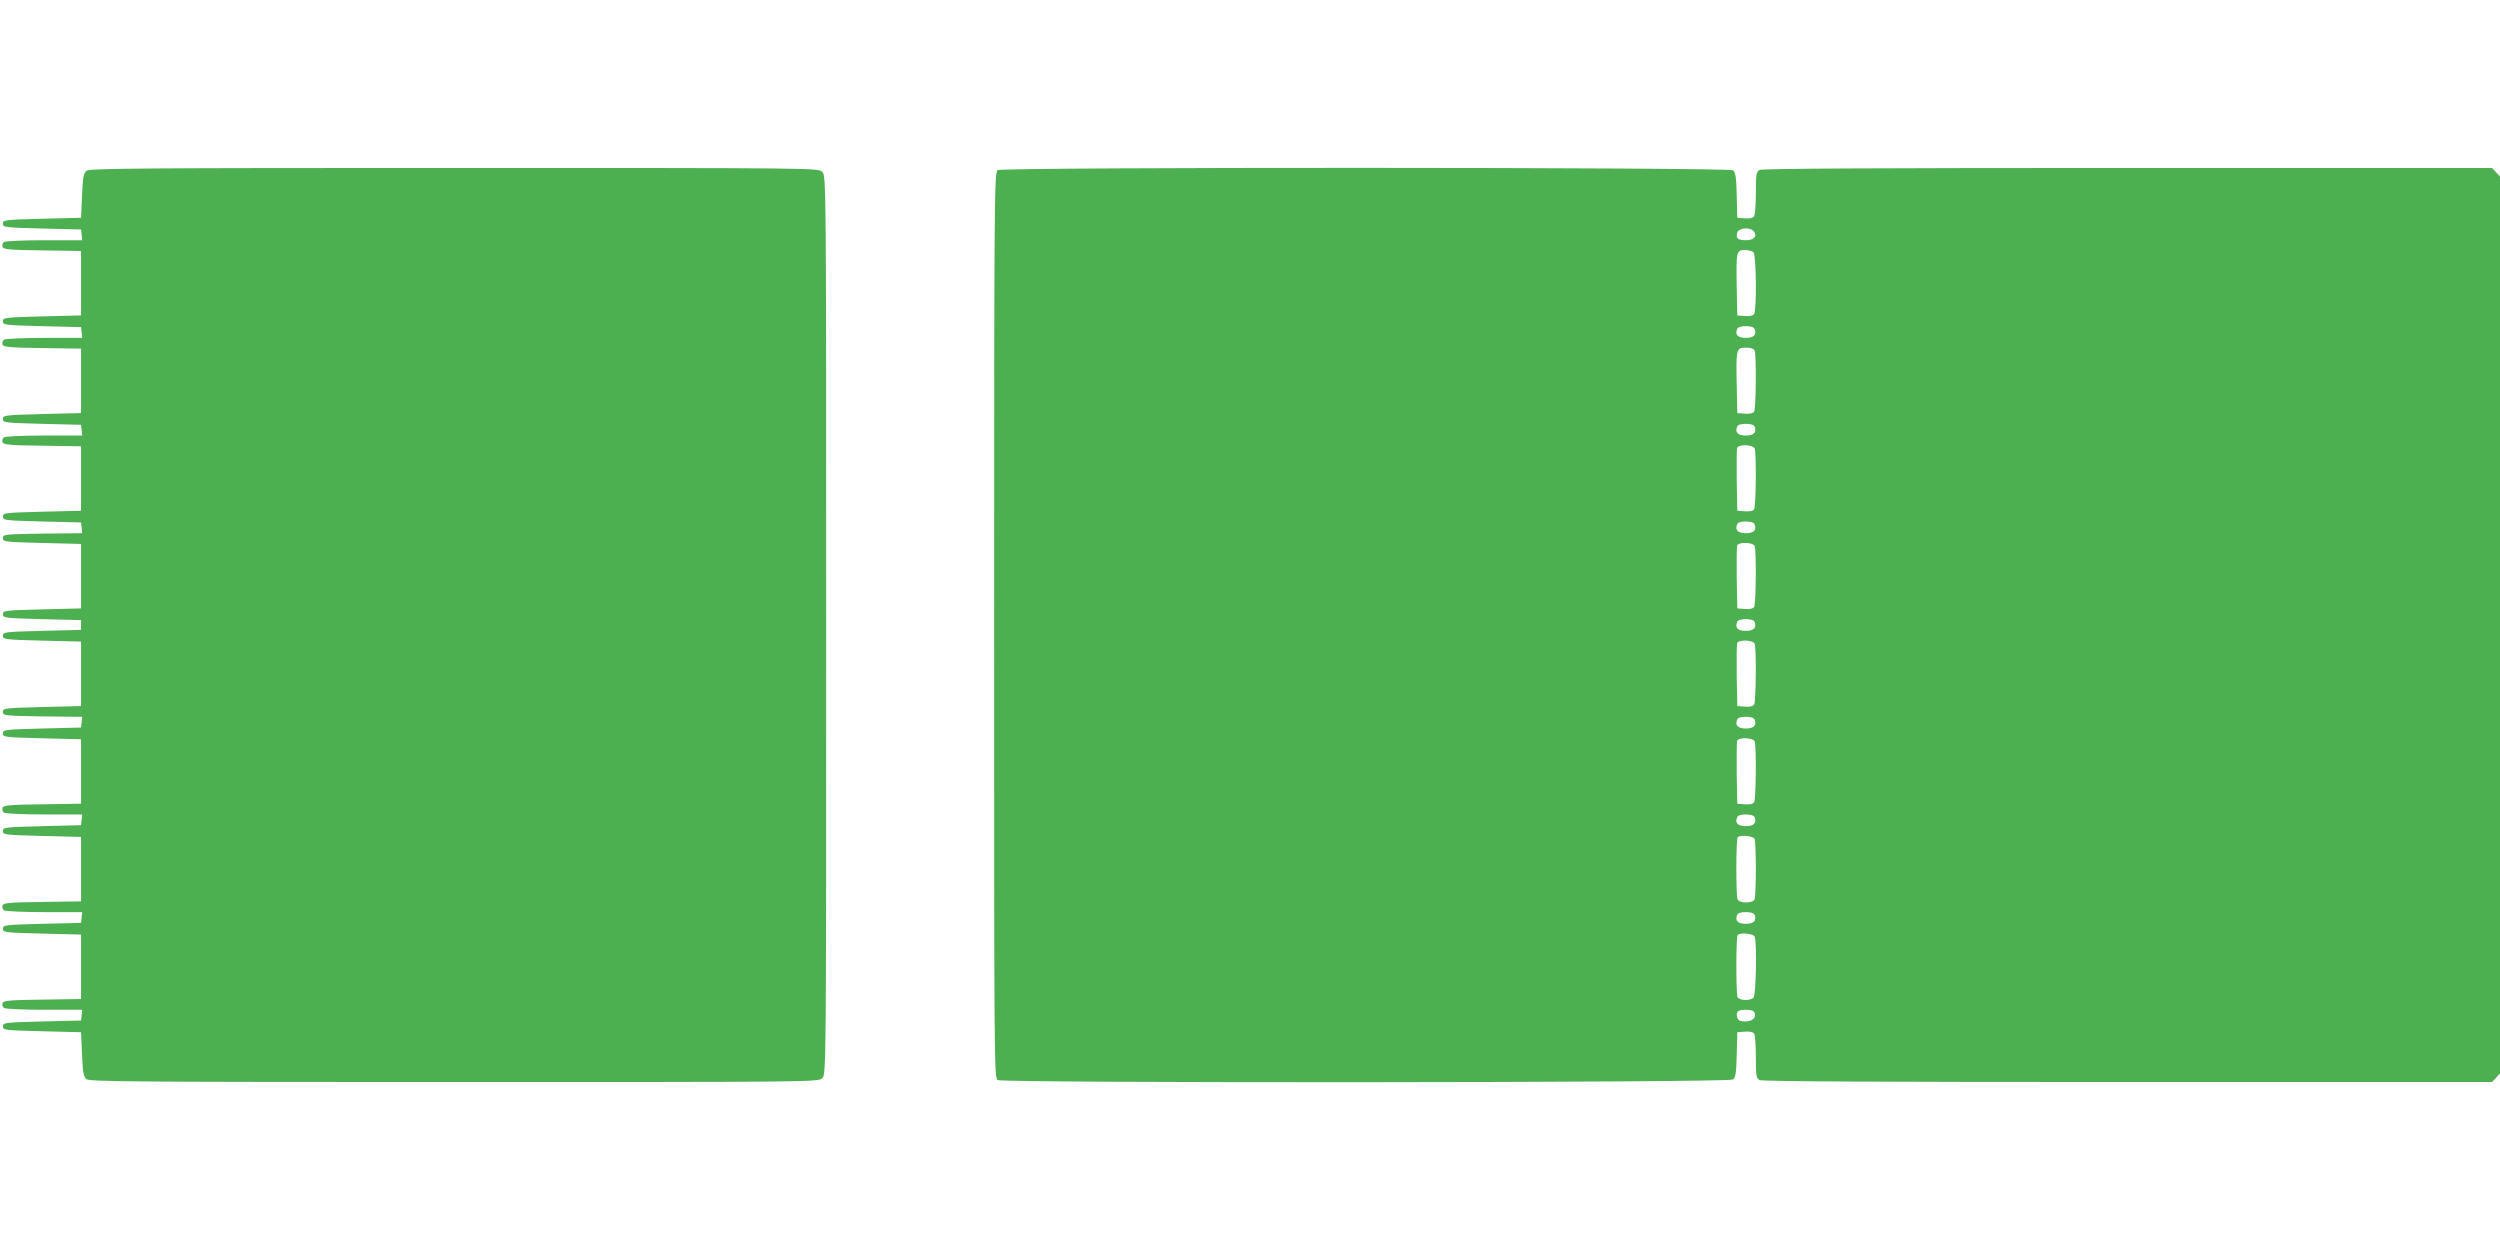
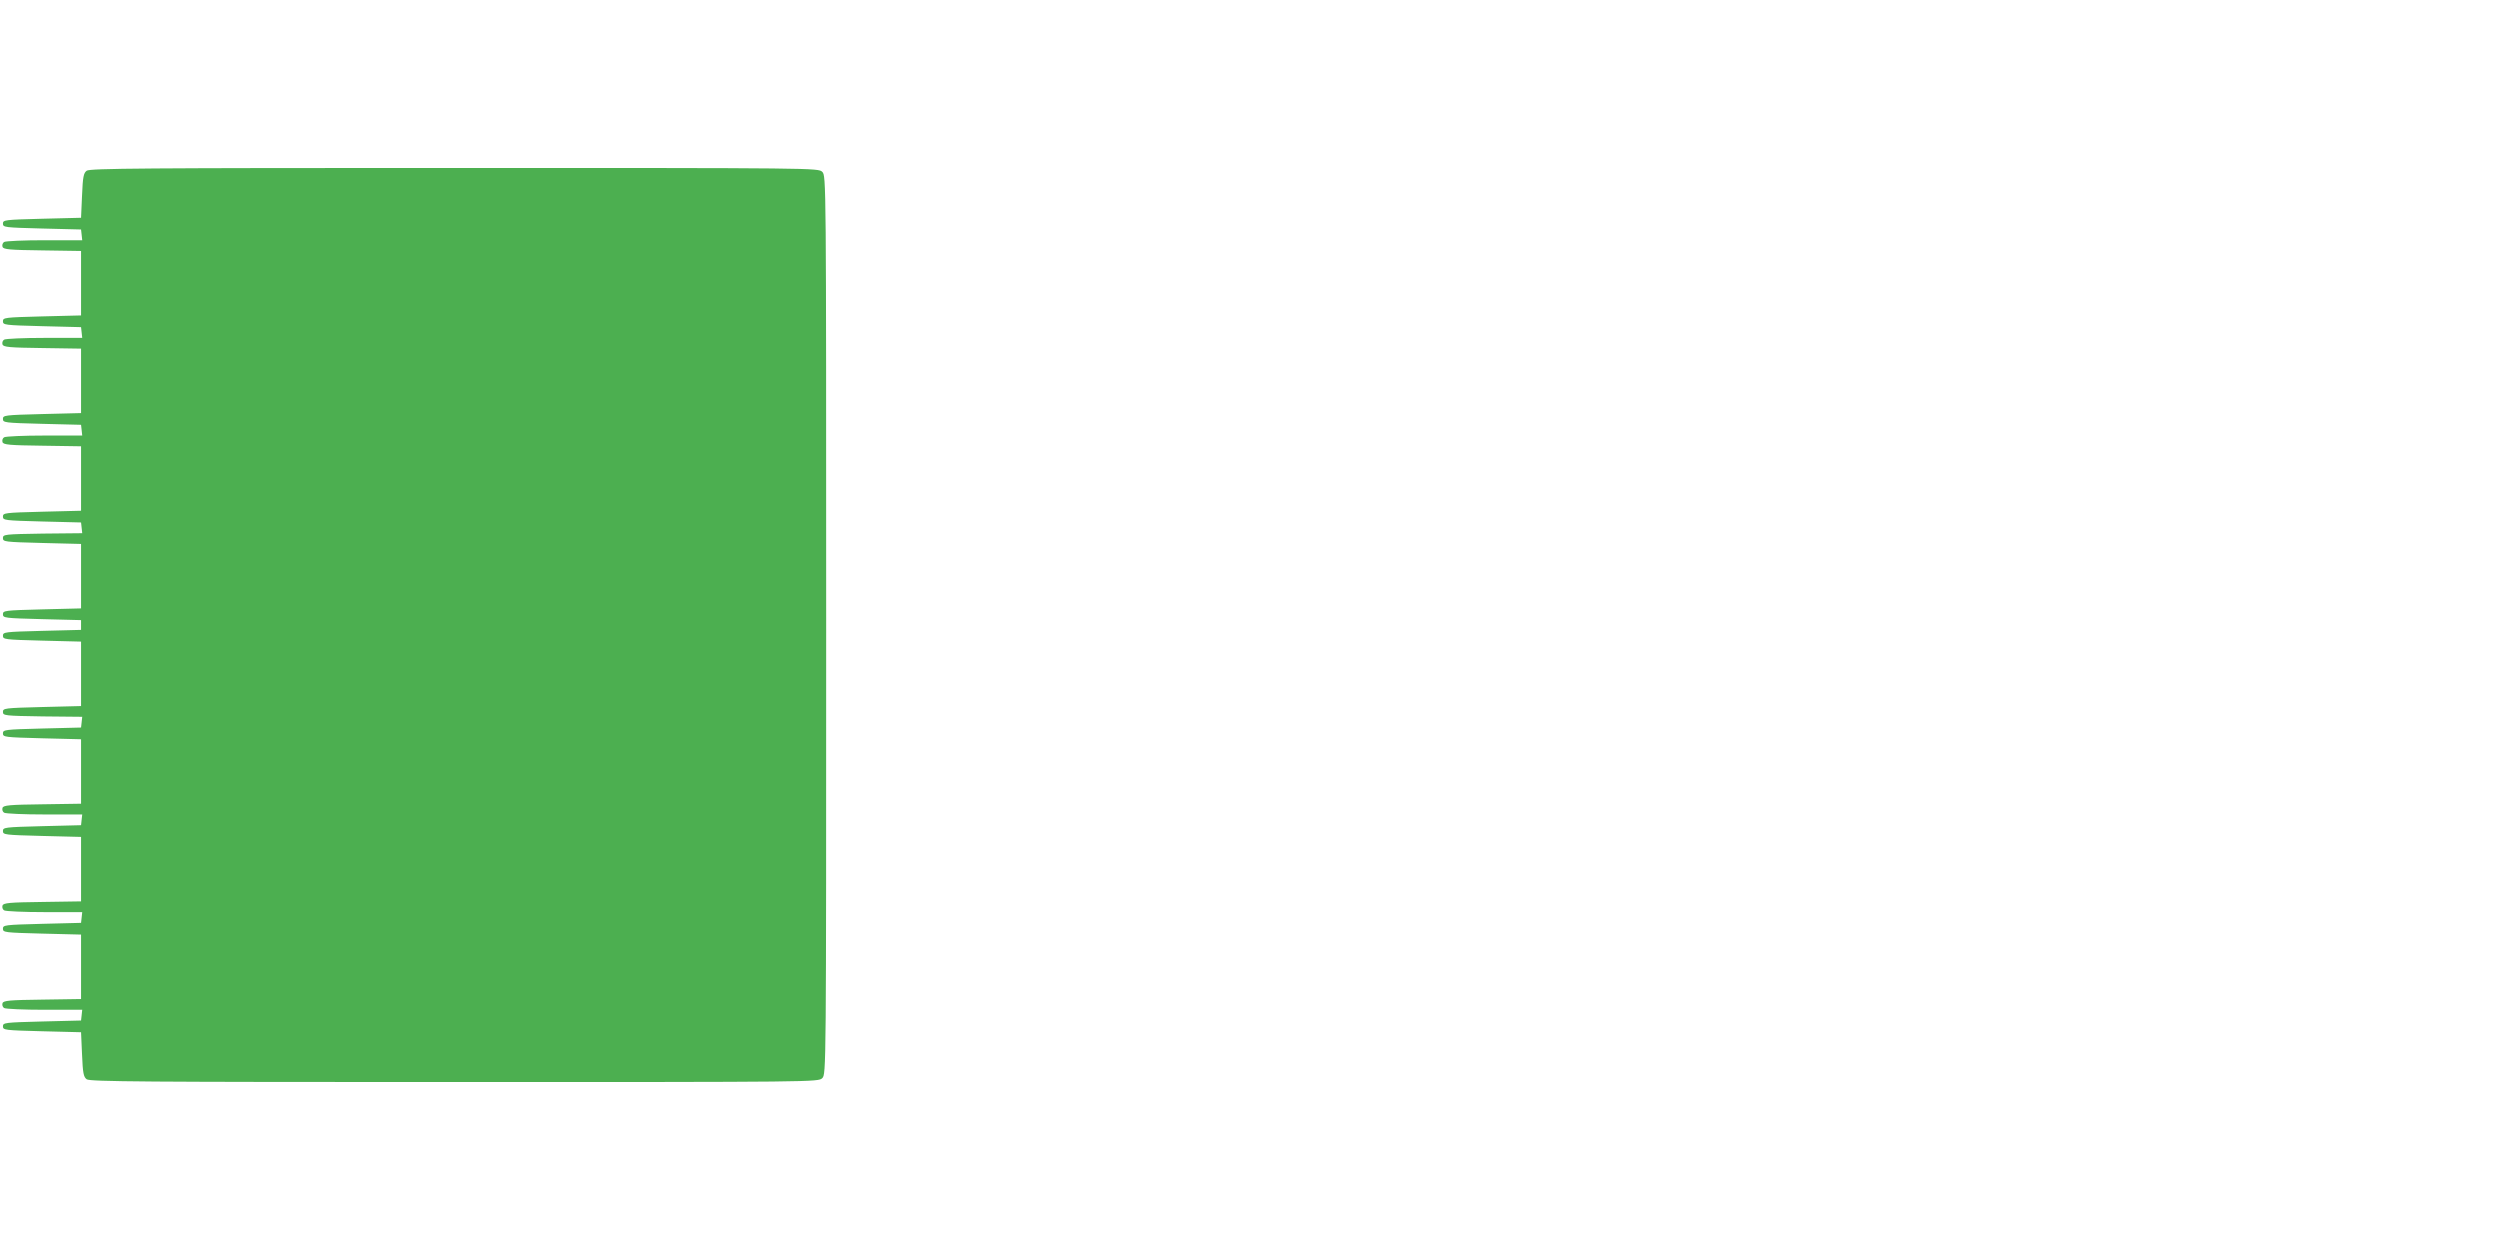
<svg xmlns="http://www.w3.org/2000/svg" version="1.0" width="1280pt" height="640pt" viewBox="0 0 1280 640" preserveAspectRatio="xMidYMid meet">
  <g transform="translate(0,640) scale(0.1,-0.1)" fill="#4caf50" stroke="none">
    <path d="M444 5526 c-16 -12 -20 -30 -24 -128 l-5 -113 -200 -5 c-192 -5 -200 -6 -200 -25 0 -19 8 -20 200 -25 l200 -5 3 -27 3 -28 -193 0 c-106 0 -199 -4 -207 -9 -8 -5 -11 -16 -8 -25 5 -13 35 -16 204 -18 l198 -3 0 -165 0 -165 -200 -5 c-192 -5 -200 -6 -200 -25 0 -19 8 -20 200 -25 l200 -5 3 -27 3 -28 -193 0 c-106 0 -199 -4 -207 -9 -8 -5 -11 -16 -8 -25 5 -13 35 -16 204 -18 l198 -3 0 -165 0 -165 -200 -5 c-192 -5 -200 -6 -200 -25 0 -19 8 -20 200 -25 l200 -5 3 -27 3 -28 -193 0 c-106 0 -199 -4 -207 -9 -8 -5 -11 -16 -8 -25 5 -13 35 -16 204 -18 l198 -3 0 -165 0 -165 -200 -5 c-192 -5 -200 -6 -200 -25 0 -19 8 -20 200 -25 l200 -5 3 -27 3 -28 -203 -2 c-195 -3 -203 -4 -203 -23 0 -19 8 -20 200 -25 l200 -5 0 -165 0 -165 -200 -5 c-192 -5 -200 -6 -200 -25 0 -19 8 -20 200 -25 l200 -5 0 -25 0 -25 -200 -5 c-192 -5 -200 -6 -200 -25 0 -19 8 -20 200 -25 l200 -5 0 -165 0 -165 -200 -5 c-192 -5 -200 -6 -200 -25 0 -19 8 -20 203 -23 l203 -2 -3 -28 -3 -27 -200 -5 c-192 -5 -200 -6 -200 -25 0 -19 8 -20 200 -25 l200 -5 0 -165 0 -165 -198 -3 c-169 -2 -199 -5 -204 -18 -3 -9 0 -20 8 -25 8 -5 101 -9 207 -9 l193 0 -3 -27 -3 -28 -200 -5 c-192 -5 -200 -6 -200 -25 0 -19 8 -20 200 -25 l200 -5 0 -165 0 -165 -198 -3 c-169 -2 -199 -5 -204 -18 -3 -9 0 -20 8 -25 8 -5 101 -9 207 -9 l193 0 -3 -28 -3 -27 -200 -5 c-192 -5 -200 -6 -200 -25 0 -19 8 -20 200 -25 l200 -5 0 -165 0 -165 -198 -3 c-169 -2 -199 -5 -204 -18 -3 -9 0 -20 8 -25 8 -5 101 -9 207 -9 l193 0 -3 -28 -3 -27 -200 -5 c-192 -5 -200 -6 -200 -25 0 -19 8 -20 200 -25 l200 -5 5 -113 c4 -98 8 -116 24 -128 17 -12 292 -14 1883 -14 1850 0 1863 0 1883 20 20 20 20 33 20 2320 0 2287 0 2300 -20 2320 -20 20 -33 20 -1883 20 -1591 0 -1866 -2 -1883 -14z" />
-     <path d="M5108 5529 c-17 -9 -18 -131 -18 -2329 0 -2283 0 -2319 19 -2330 31 -16 3742 -14 3764 3 13 10 17 33 19 127 l3 115 39 3 c24 2 42 -2 47 -10 5 -7 9 -61 9 -120 0 -96 2 -108 19 -118 13 -7 618 -10 1885 -10 l1865 0 21 22 20 22 0 2296 0 2296 -20 22 -21 22 -1865 0 c-1267 0 -1872 -3 -1885 -10 -17 -10 -19 -22 -19 -118 0 -59 -4 -113 -9 -120 -5 -8 -23 -12 -47 -10 l-39 3 -3 115 c-2 94 -6 117 -19 128 -22 16 -3738 17 -3765 1z m3871 -313 c20 -24 2 -46 -39 -46 -43 0 -54 10 -45 40 8 24 66 28 84 6z m-1 -108 c14 -14 17 -295 3 -316 -5 -8 -23 -12 -47 -10 l-39 3 -3 145 c-3 181 -2 190 41 190 18 0 38 -5 45 -12z m6 -393 c11 -29 -5 -45 -45 -45 -41 0 -57 16 -45 45 3 10 19 15 45 15 25 0 41 -5 45 -15z m0 -111 c9 -24 7 -297 -3 -312 -5 -8 -23 -12 -47 -10 l-39 3 -3 145 c-4 185 -2 190 47 190 26 0 41 -5 45 -16z m0 -389 c11 -29 -5 -45 -45 -45 -41 0 -57 16 -45 45 3 10 19 15 45 15 25 0 41 -5 45 -15z m0 -111 c9 -24 7 -297 -3 -312 -5 -8 -23 -12 -47 -10 l-39 3 -3 155 c-1 85 0 160 2 167 8 19 82 17 90 -3z m0 -389 c11 -29 -5 -45 -45 -45 -41 0 -57 16 -45 45 3 10 19 15 45 15 25 0 41 -5 45 -15z m0 -111 c9 -24 7 -297 -3 -312 -5 -8 -23 -12 -47 -10 l-39 3 -3 155 c-1 85 0 160 2 167 8 19 82 17 90 -3z m0 -389 c11 -29 -5 -45 -45 -45 -41 0 -57 16 -45 45 3 10 19 15 45 15 25 0 41 -5 45 -15z m0 -111 c9 -24 7 -297 -3 -312 -5 -8 -23 -12 -47 -10 l-39 3 -3 155 c-1 85 0 160 2 167 8 19 82 17 90 -3z m0 -389 c11 -29 -5 -45 -45 -45 -41 0 -57 16 -45 45 3 10 19 15 45 15 25 0 41 -5 45 -15z m0 -111 c9 -24 7 -297 -3 -312 -5 -8 -23 -12 -47 -10 l-39 3 -3 155 c-1 85 0 160 2 167 8 19 82 17 90 -3z m0 -389 c11 -29 -5 -45 -45 -45 -41 0 -57 16 -45 45 3 10 19 15 45 15 25 0 41 -5 45 -15z m0 -111 c3 -9 6 -78 6 -154 0 -76 -3 -145 -6 -154 -8 -22 -80 -22 -88 0 -8 21 -8 309 1 317 14 14 81 7 87 -9z m0 -389 c11 -29 -5 -45 -45 -45 -41 0 -57 16 -45 45 3 10 19 15 45 15 25 0 41 -5 45 -15z m0 -111 c12 -31 7 -299 -6 -312 -18 -18 -75 -15 -82 4 -8 21 -8 309 1 317 14 14 81 7 87 -9z m0 -390 c9 -25 -12 -44 -50 -44 -24 0 -34 5 -39 20 -9 30 2 40 45 40 26 0 40 -5 44 -16z" />
  </g>
</svg>